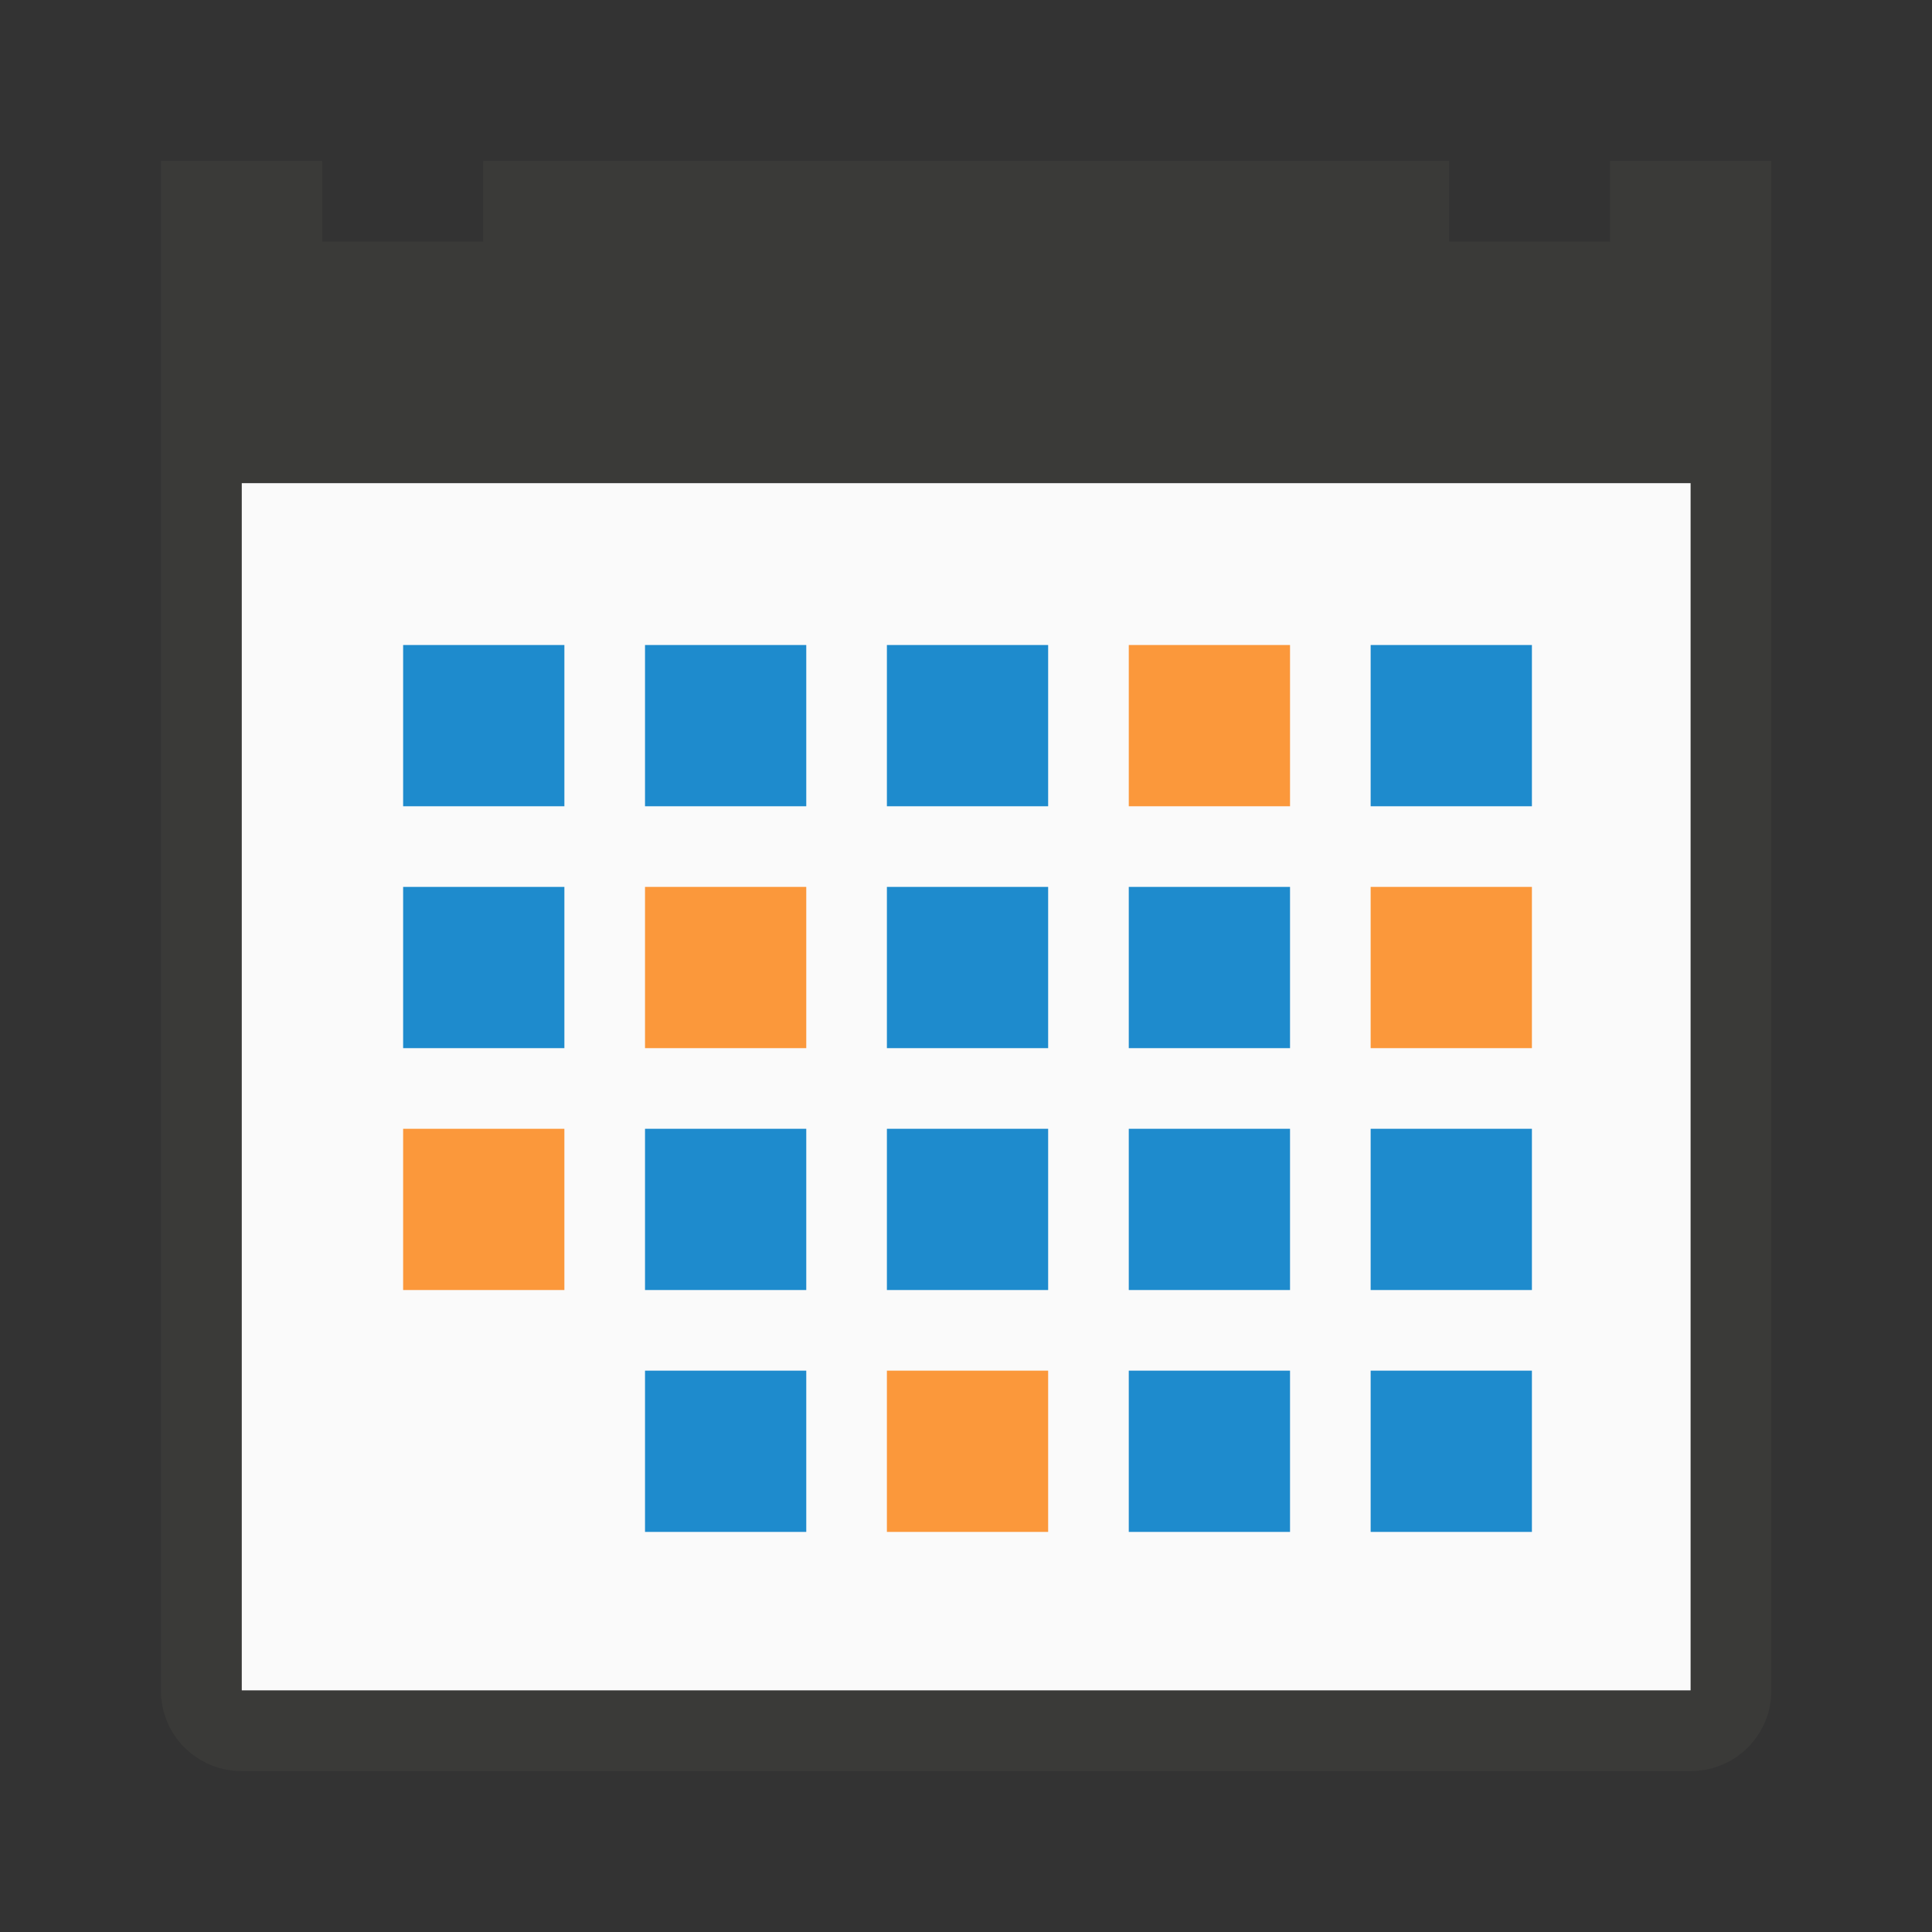
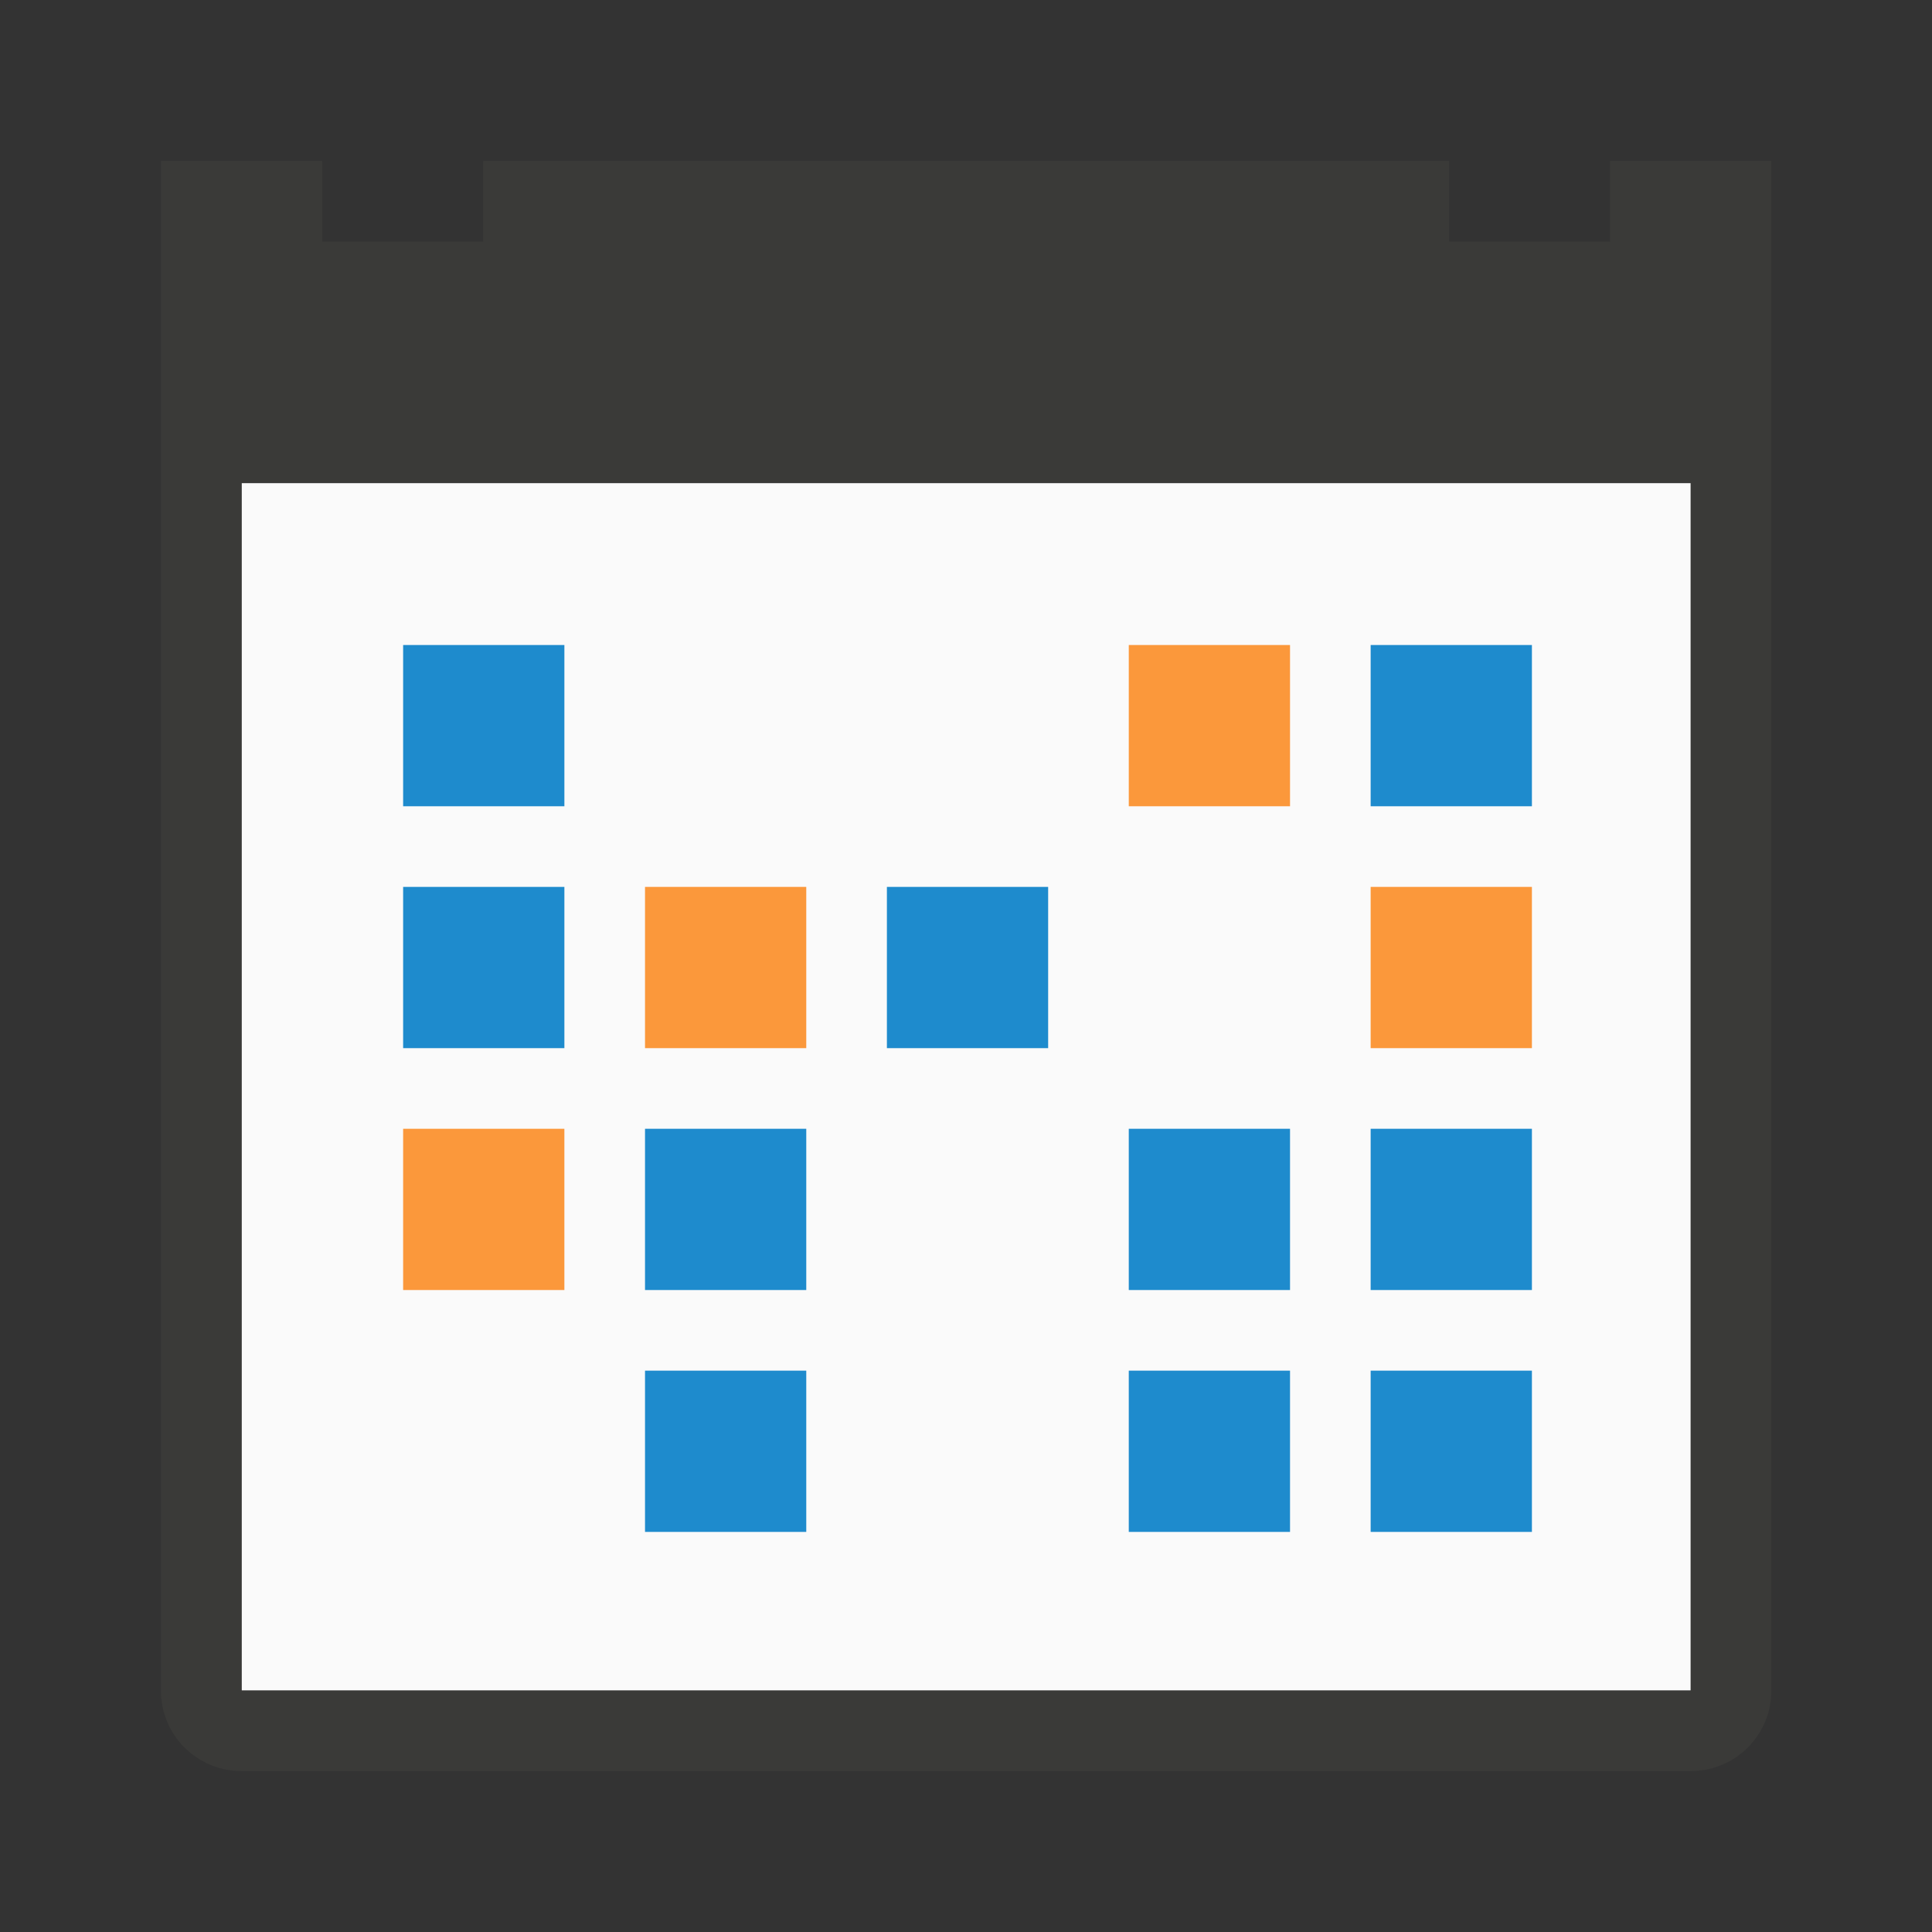
<svg xmlns="http://www.w3.org/2000/svg" height="24" viewBox="0 0 6.35 6.35" width="24">
  <rect x="0" y="0" width="6.35" height="6.35" fill="#333333" stroke="none" />
  <g transform="translate(0 -290.65)">
    <path d="m.794 292.238h4.763v3.969h-4.763z" fill="#fafafa" />
    <path d="m.529 291.179v.529.529 3.969c0 .147.118.265.265.265h4.763c.147 0 .265-.118.265-.265v-3.969-.529-.529h-.265-.265v.265h-.529v-.265h-3.175v.265h-.529v-.265h-.265zm.265 1.058h4.763v3.969h-4.763z" fill="#3a3a38" stroke-width=".265" />
    <g stroke-width=".667" transform="matrix(.265 0 0 .265 0 290.65)">
-       <path d="m11 8h2v2h-2z" fill="#1e8bcd" />
      <path d="m14 8h2v2h-2z" fill="#fb983b" />
      <path d="m17 8h2v2h-2z" fill="#1e8bcd" />
-       <path d="m14 11h2v2h-2z" fill="#1e8bcd" />
      <path d="m17 11h2v2h-2z" fill="#fb983b" />
-       <path d="m8 8h2v2h-2z" fill="#1e8bcd" />
      <path d="m5 8h2v2h-2z" fill="#1e8bcd" />
      <path d="m11 11h2v2h-2z" fill="#1e8bcd" />
      <path d="m8 11h2v2h-2z" fill="#fb983b" />
      <path d="m8 14h2v2h-2z" fill="#1e8bcd" />
-       <path d="m11 14h2v2h-2z" fill="#1e8bcd" />
+       <path d="m11 14h2h-2z" fill="#1e8bcd" />
      <path d="m5 14h2v2h-2z" fill="#fb983b" />
      <g fill="#1e8bcd">
        <path d="m5 11h2v2h-2z" />
        <path d="m14 14h2v2h-2z" />
        <path d="m17 14h2v2h-2z" />
        <path d="m17 17h2v2h-2z" />
      </g>
-       <path d="m11 17h2v2h-2z" fill="#fb983b" />
      <path d="m14 17h2v2h-2z" fill="#1e8bcd" />
      <path d="m8 17h2v2h-2z" fill="#1e8bcd" />
    </g>
  </g>
</svg>